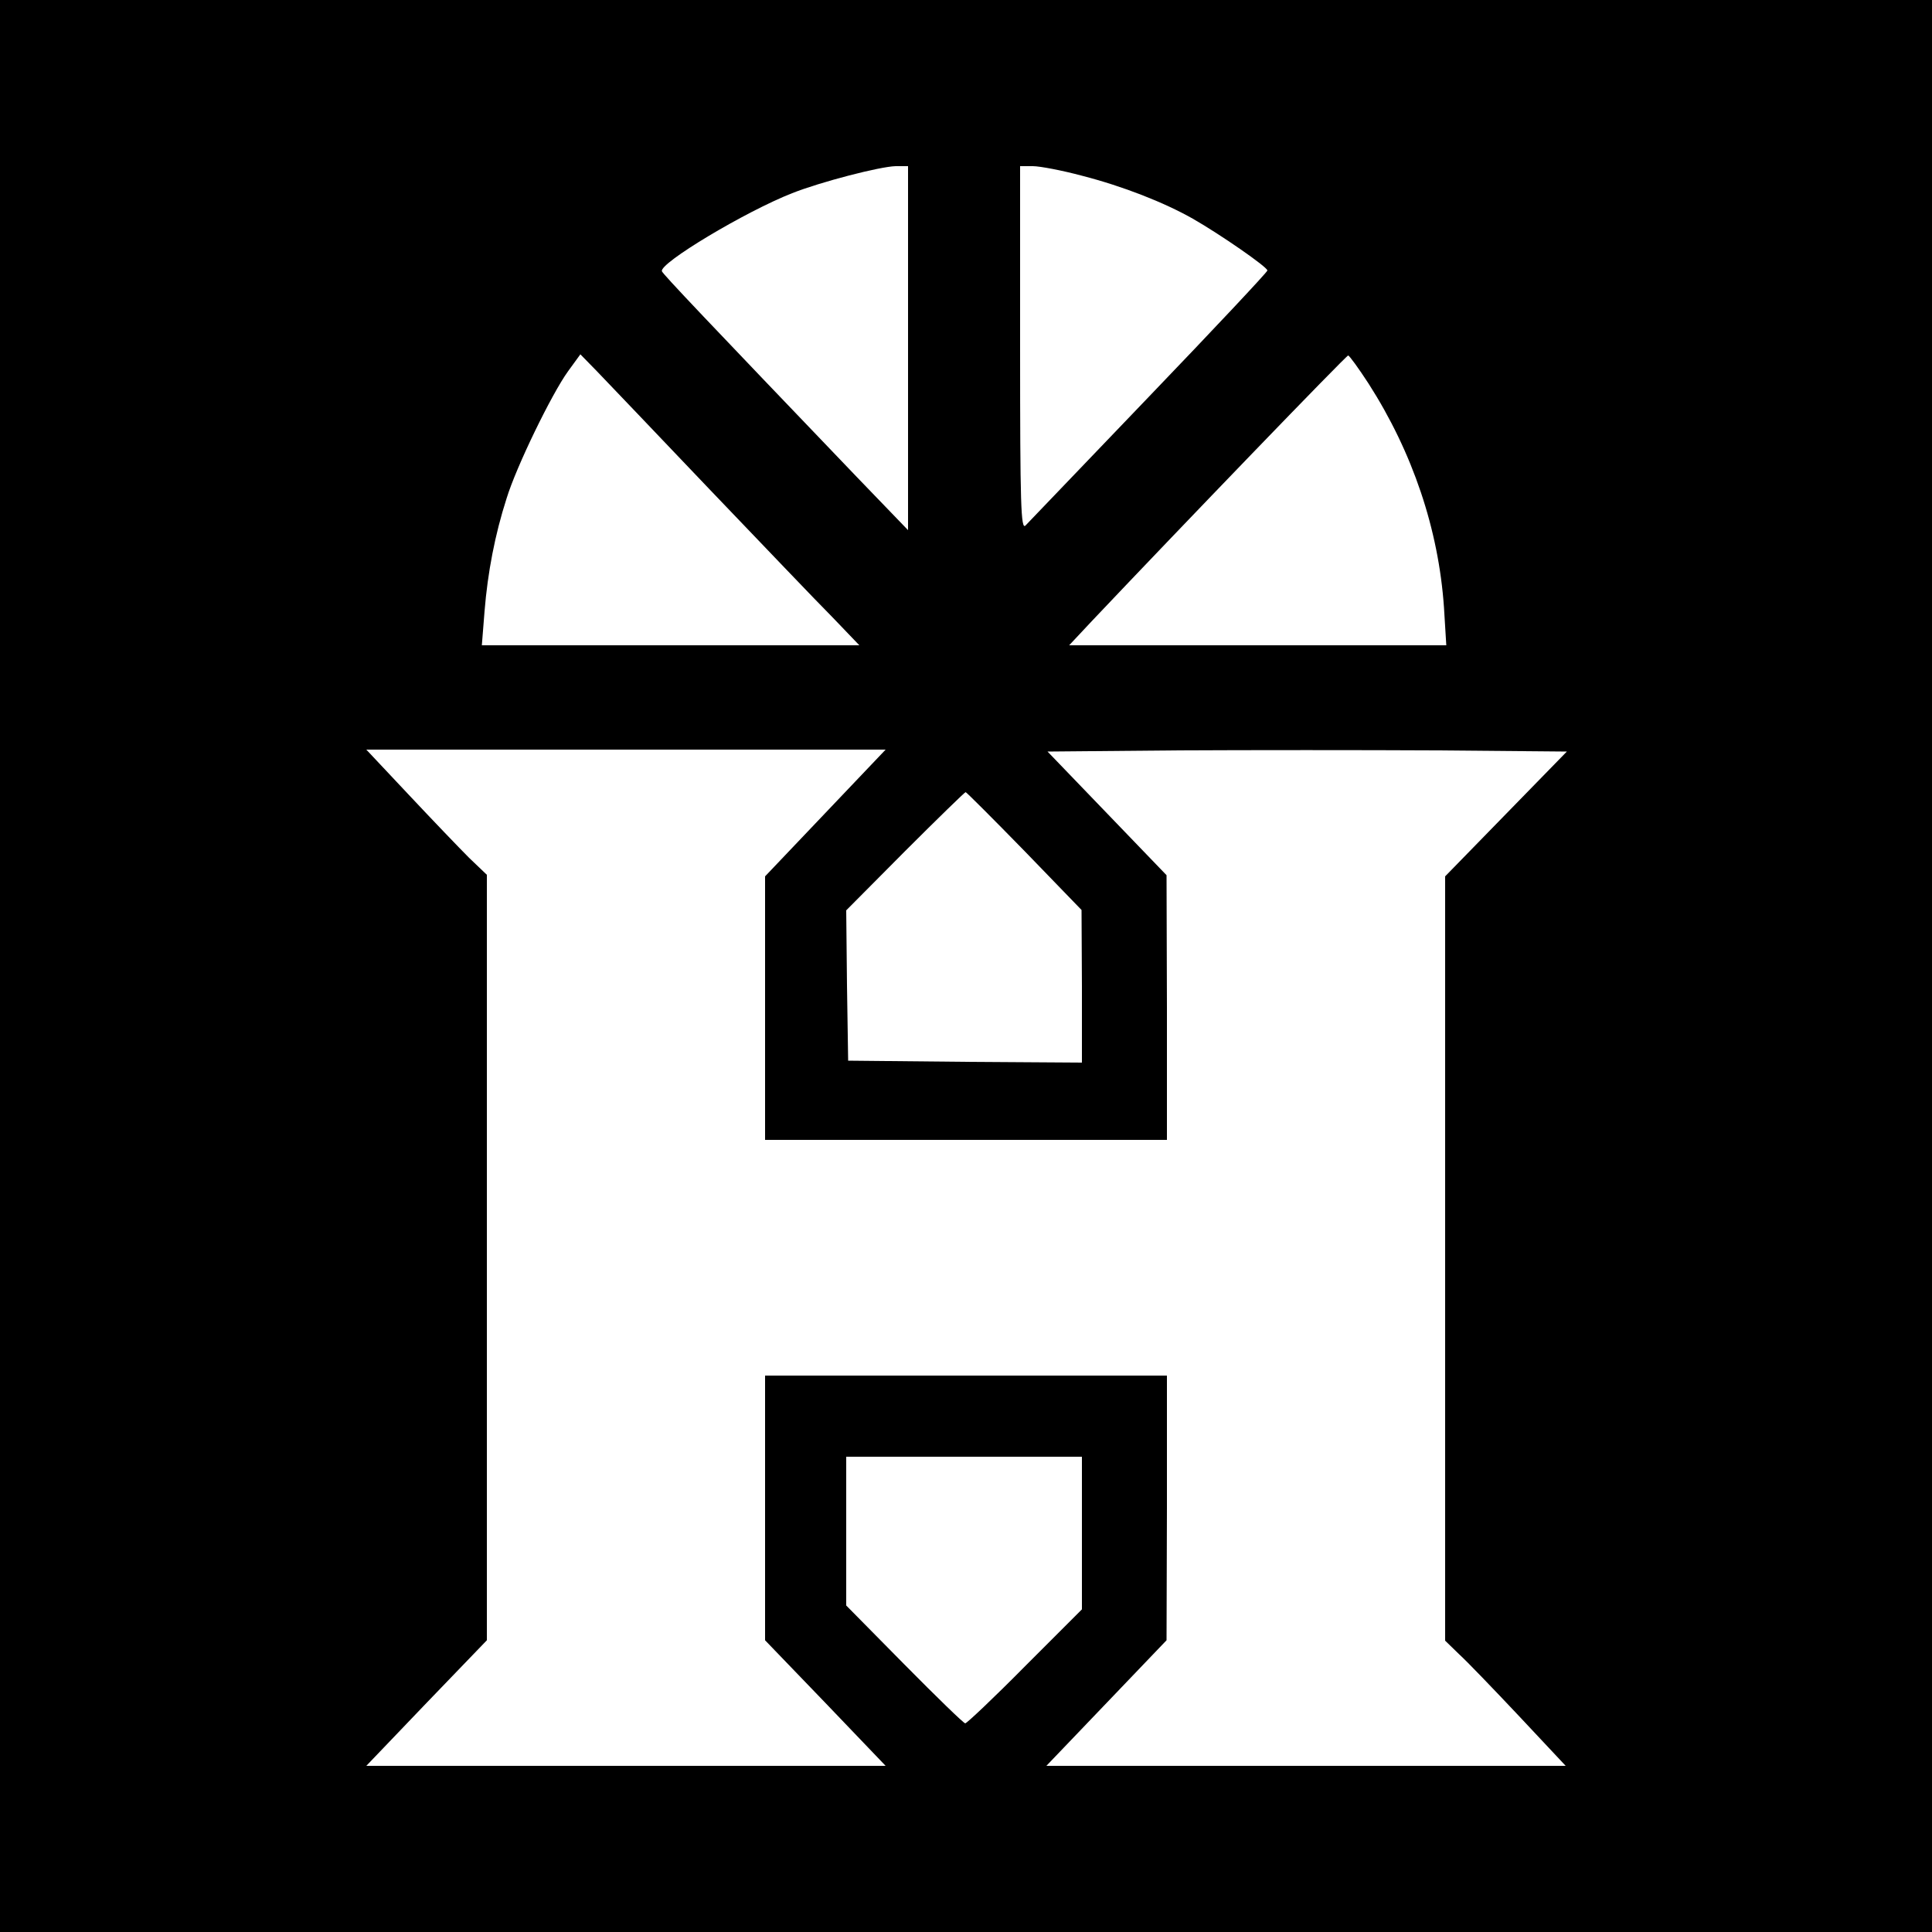
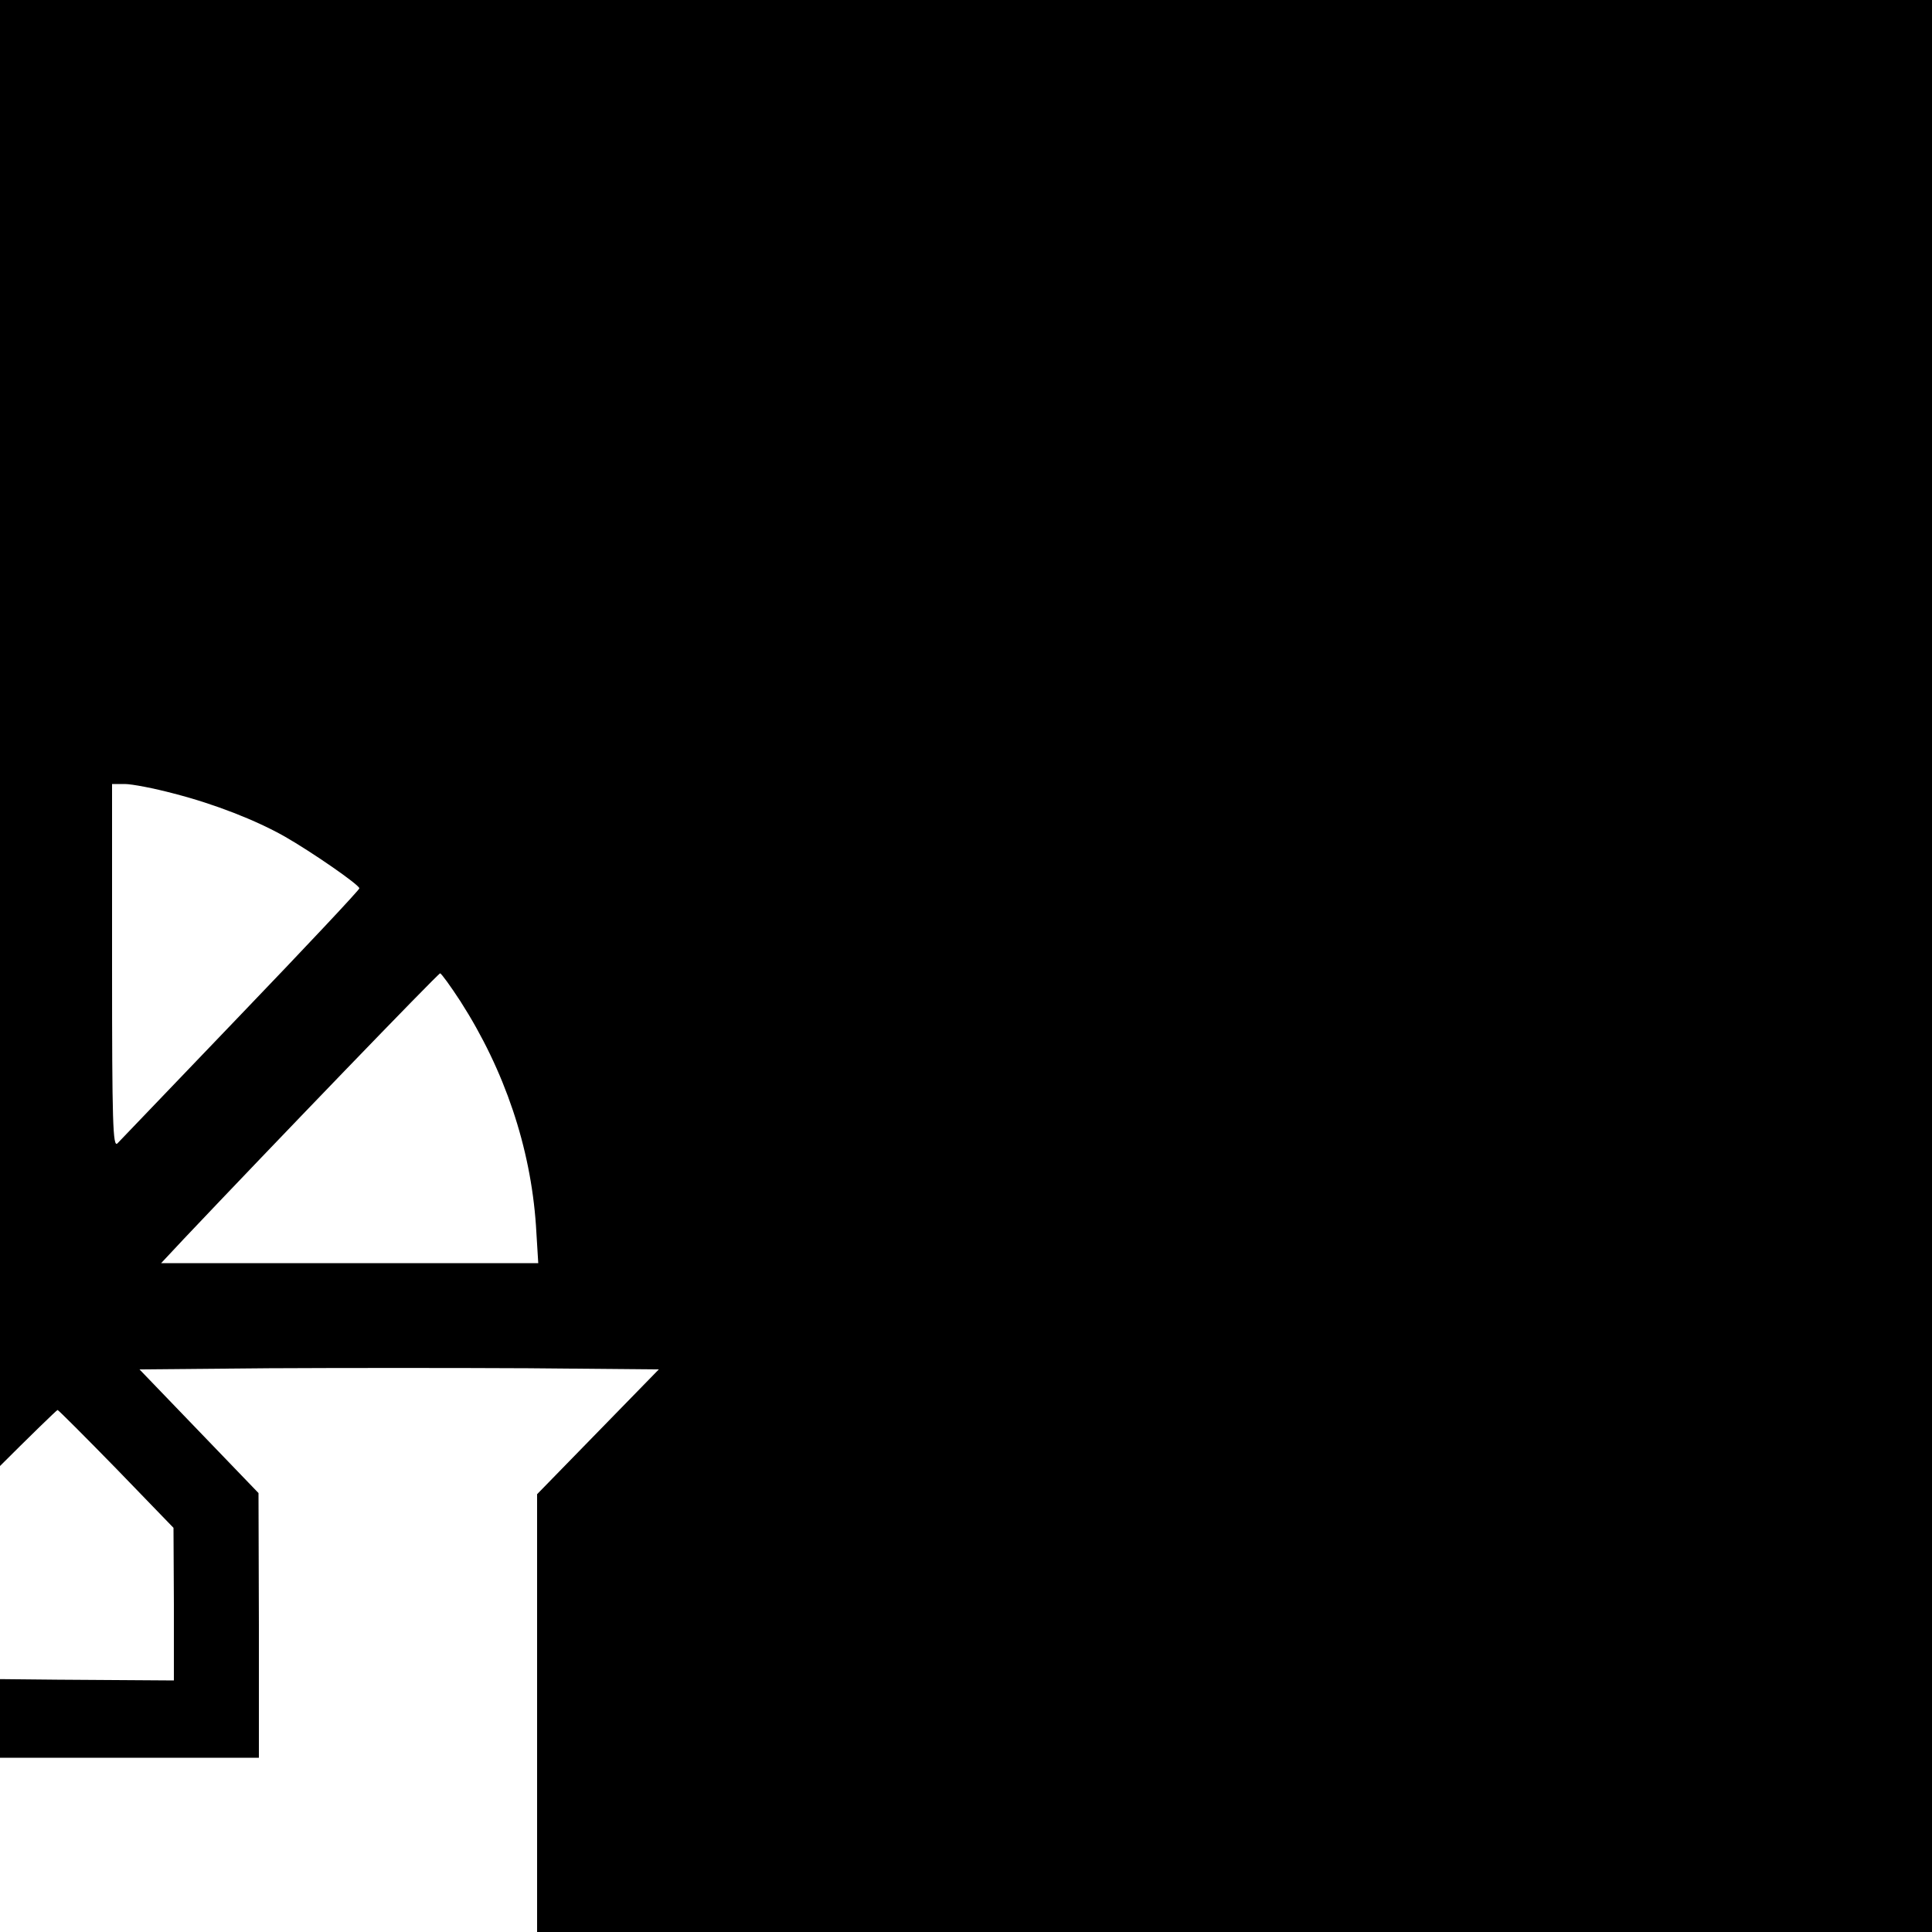
<svg xmlns="http://www.w3.org/2000/svg" version="1.0" width="500pt" height="500pt" viewBox="0 0 500 500" preserveAspectRatio="xMidYMid meet">
  <g transform="translate(0,500) scale(0.1,-0.1)" fill="#000000" stroke="none">
-     <path d="M0 2500 l0 -2500 2500 0 2500 0 0 2500 0 2500 -2500 0 -2500 0 0 -2500z m2350 1599 l0 -471 -133 138 c-388 405 -502 525 -504 532 -7 21 217 155 337 202 73 29 227 69 268 70 l32 0 0 -471z m451 446 c105 -27 212 -69 286 -111 70 -40 193 -125 193 -134 0 -4 -138 -151 -306 -326 -168 -175 -312 -326 -320 -334 -12 -12 -14 53 -14 458 l0 472 33 0 c18 0 76 -11 128 -25z m-966 -810 c137 -143 280 -293 319 -332 l70 -73 -488 0 -489 0 7 88 c8 100 27 199 57 292 25 82 117 271 159 329 l32 44 43 -44 c23 -24 154 -161 290 -304z m1707 272 c114 -178 181 -377 195 -579 l6 -98 -488 0 -488 0 59 63 c229 242 658 687 663 687 3 0 27 -33 53 -73z m-1406 -1111 l-156 -164 0 -341 0 -341 520 0 520 0 0 343 -1 342 -154 160 -154 160 335 3 c184 1 486 1 671 0 l338 -3 -158 -162 -157 -161 0 -989 0 -989 36 -35 c20 -18 90 -91 156 -161 l120 -128 -672 0 -672 0 156 163 155 162 1 343 0 342 -520 0 -520 0 0 -342 0 -343 156 -162 156 -163 -672 0 -672 0 156 163 156 162 0 990 0 991 -46 44 c-25 25 -95 98 -156 163 l-110 117 672 0 672 0 -156 -164z m515 -98 l148 -153 1 -198 0 -197 -302 2 -303 3 -3 195 -2 194 152 153 c84 84 155 153 157 153 2 0 71 -69 152 -152z m149 -1765 l0 -198 -147 -147 c-81 -82 -151 -148 -155 -148 -4 0 -75 69 -158 153 l-150 152 0 193 0 192 305 0 305 0 0 -197z" />
+     <path d="M0 2500 l0 -2500 2500 0 2500 0 0 2500 0 2500 -2500 0 -2500 0 0 -2500z l0 -471 -133 138 c-388 405 -502 525 -504 532 -7 21 217 155 337 202 73 29 227 69 268 70 l32 0 0 -471z m451 446 c105 -27 212 -69 286 -111 70 -40 193 -125 193 -134 0 -4 -138 -151 -306 -326 -168 -175 -312 -326 -320 -334 -12 -12 -14 53 -14 458 l0 472 33 0 c18 0 76 -11 128 -25z m-966 -810 c137 -143 280 -293 319 -332 l70 -73 -488 0 -489 0 7 88 c8 100 27 199 57 292 25 82 117 271 159 329 l32 44 43 -44 c23 -24 154 -161 290 -304z m1707 272 c114 -178 181 -377 195 -579 l6 -98 -488 0 -488 0 59 63 c229 242 658 687 663 687 3 0 27 -33 53 -73z m-1406 -1111 l-156 -164 0 -341 0 -341 520 0 520 0 0 343 -1 342 -154 160 -154 160 335 3 c184 1 486 1 671 0 l338 -3 -158 -162 -157 -161 0 -989 0 -989 36 -35 c20 -18 90 -91 156 -161 l120 -128 -672 0 -672 0 156 163 155 162 1 343 0 342 -520 0 -520 0 0 -342 0 -343 156 -162 156 -163 -672 0 -672 0 156 163 156 162 0 990 0 991 -46 44 c-25 25 -95 98 -156 163 l-110 117 672 0 672 0 -156 -164z m515 -98 l148 -153 1 -198 0 -197 -302 2 -303 3 -3 195 -2 194 152 153 c84 84 155 153 157 153 2 0 71 -69 152 -152z m149 -1765 l0 -198 -147 -147 c-81 -82 -151 -148 -155 -148 -4 0 -75 69 -158 153 l-150 152 0 193 0 192 305 0 305 0 0 -197z" />
  </g>
</svg>